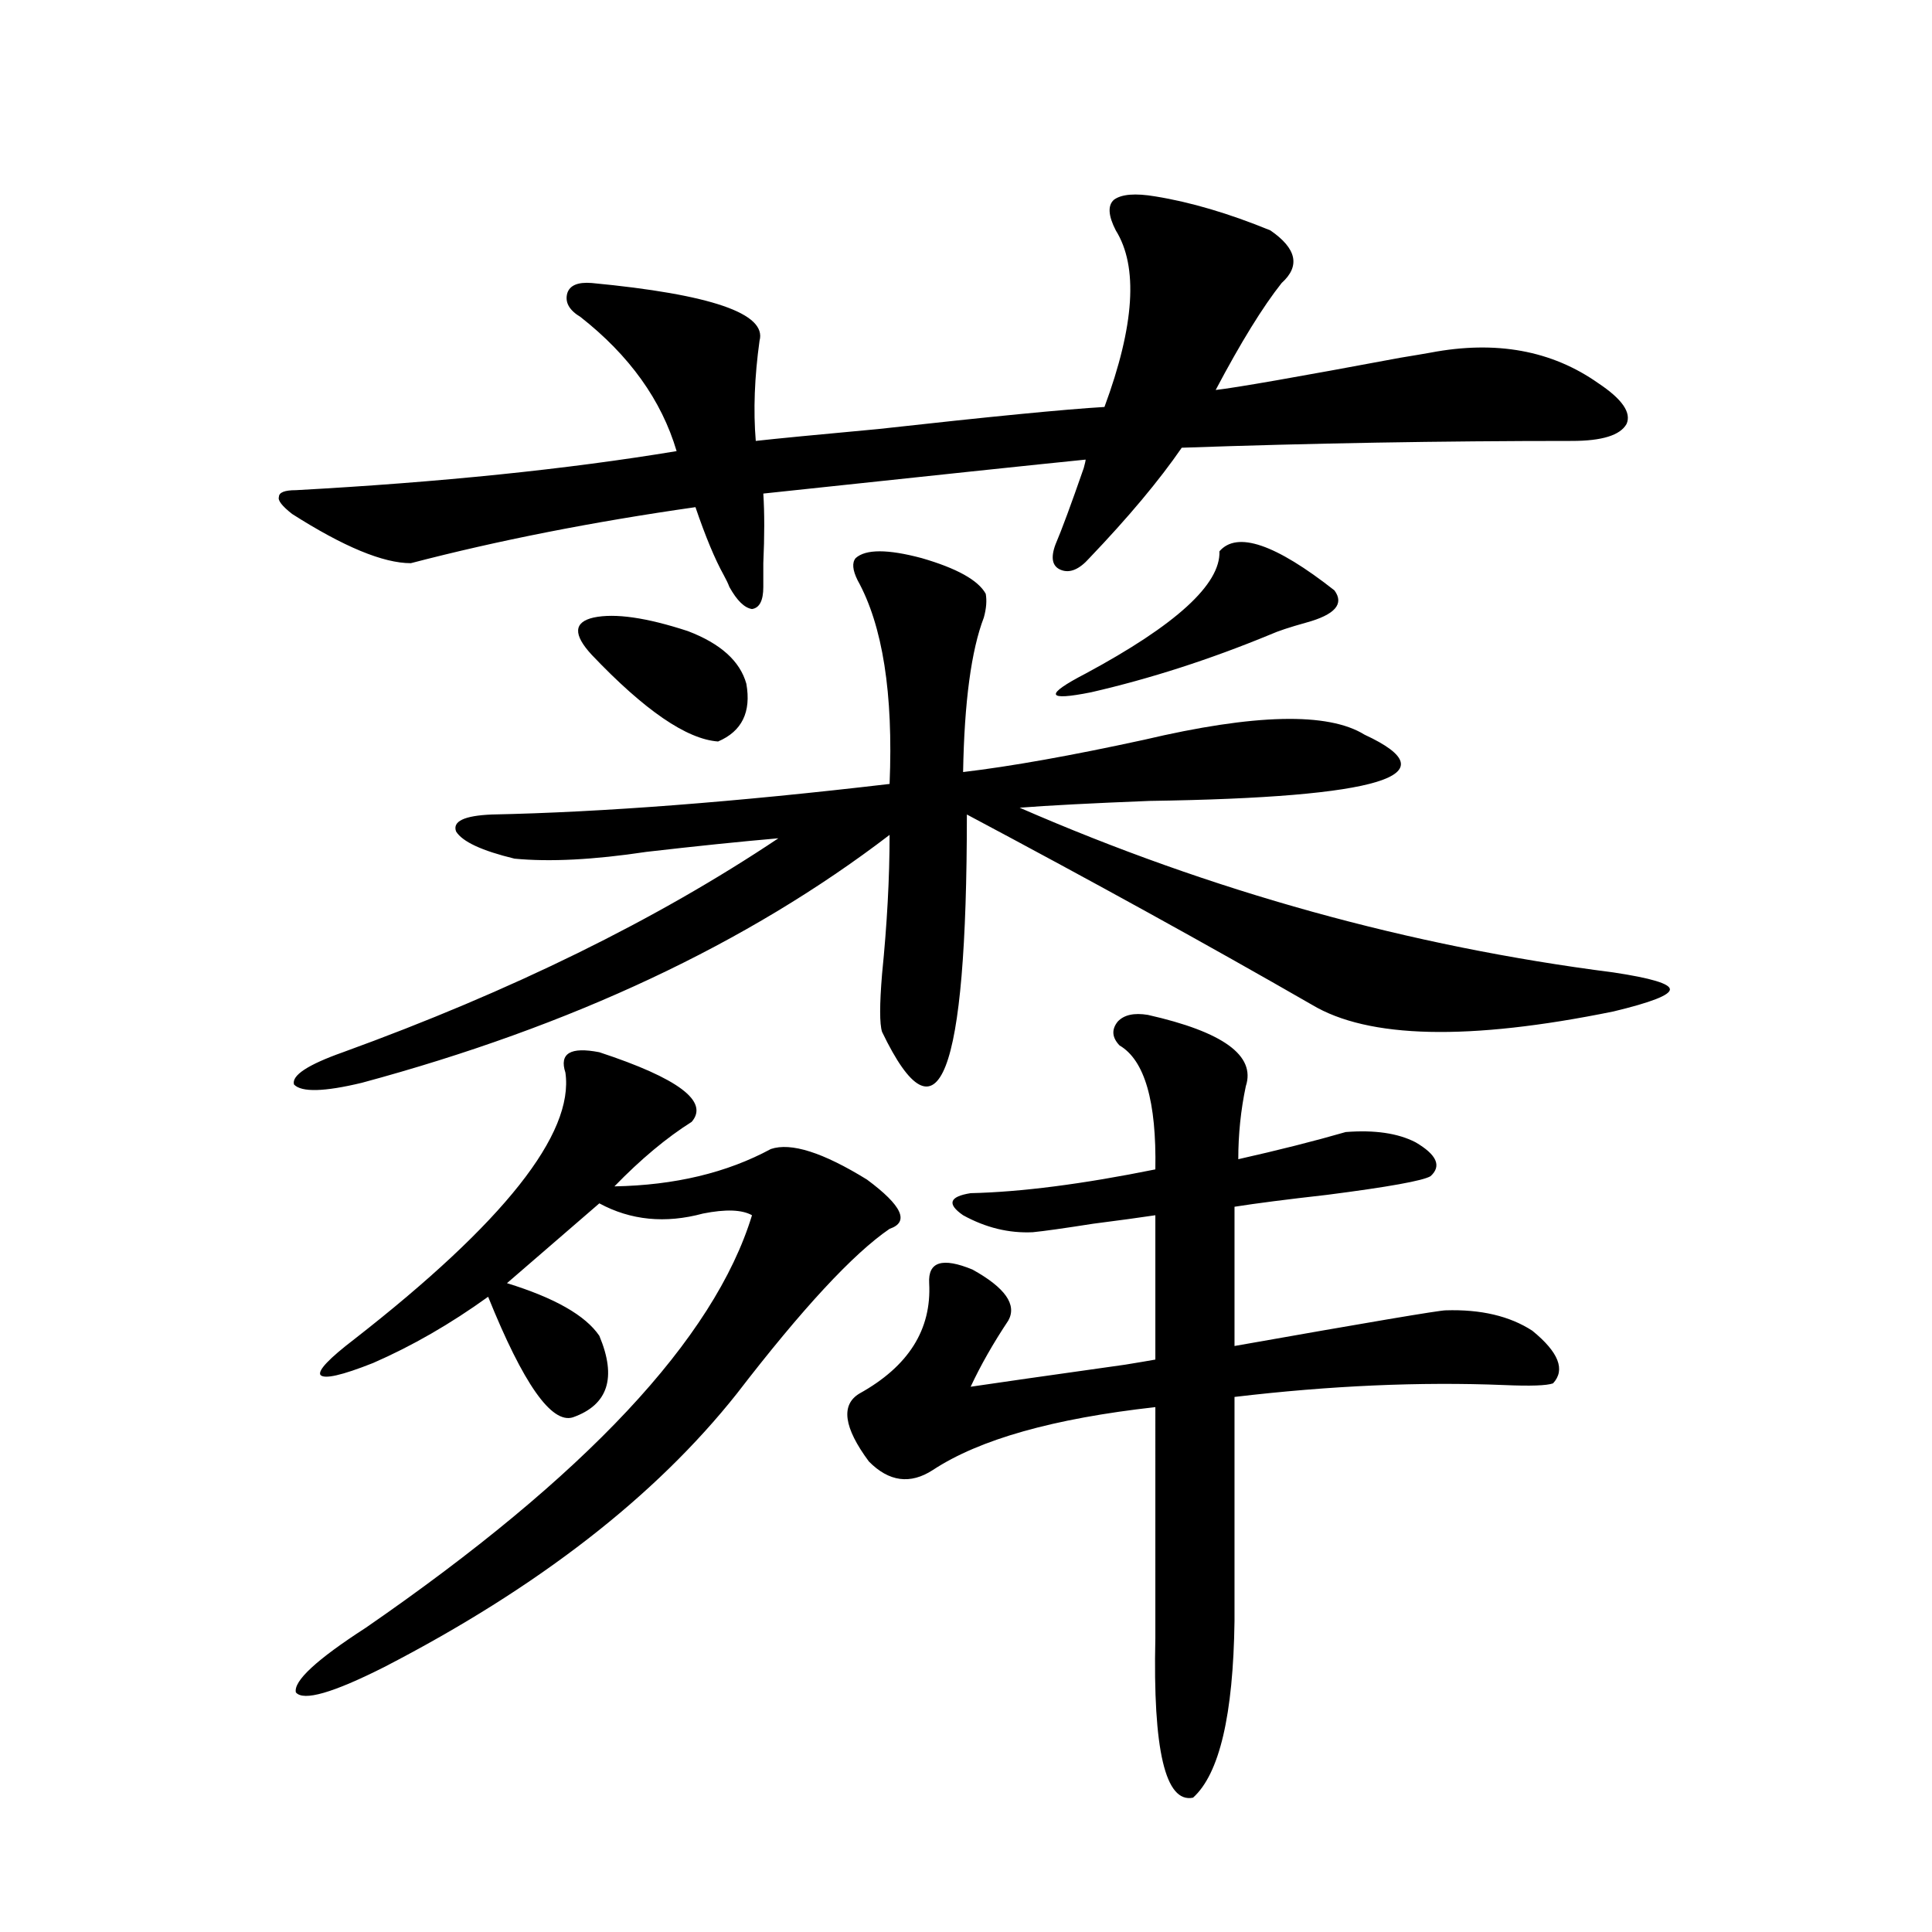
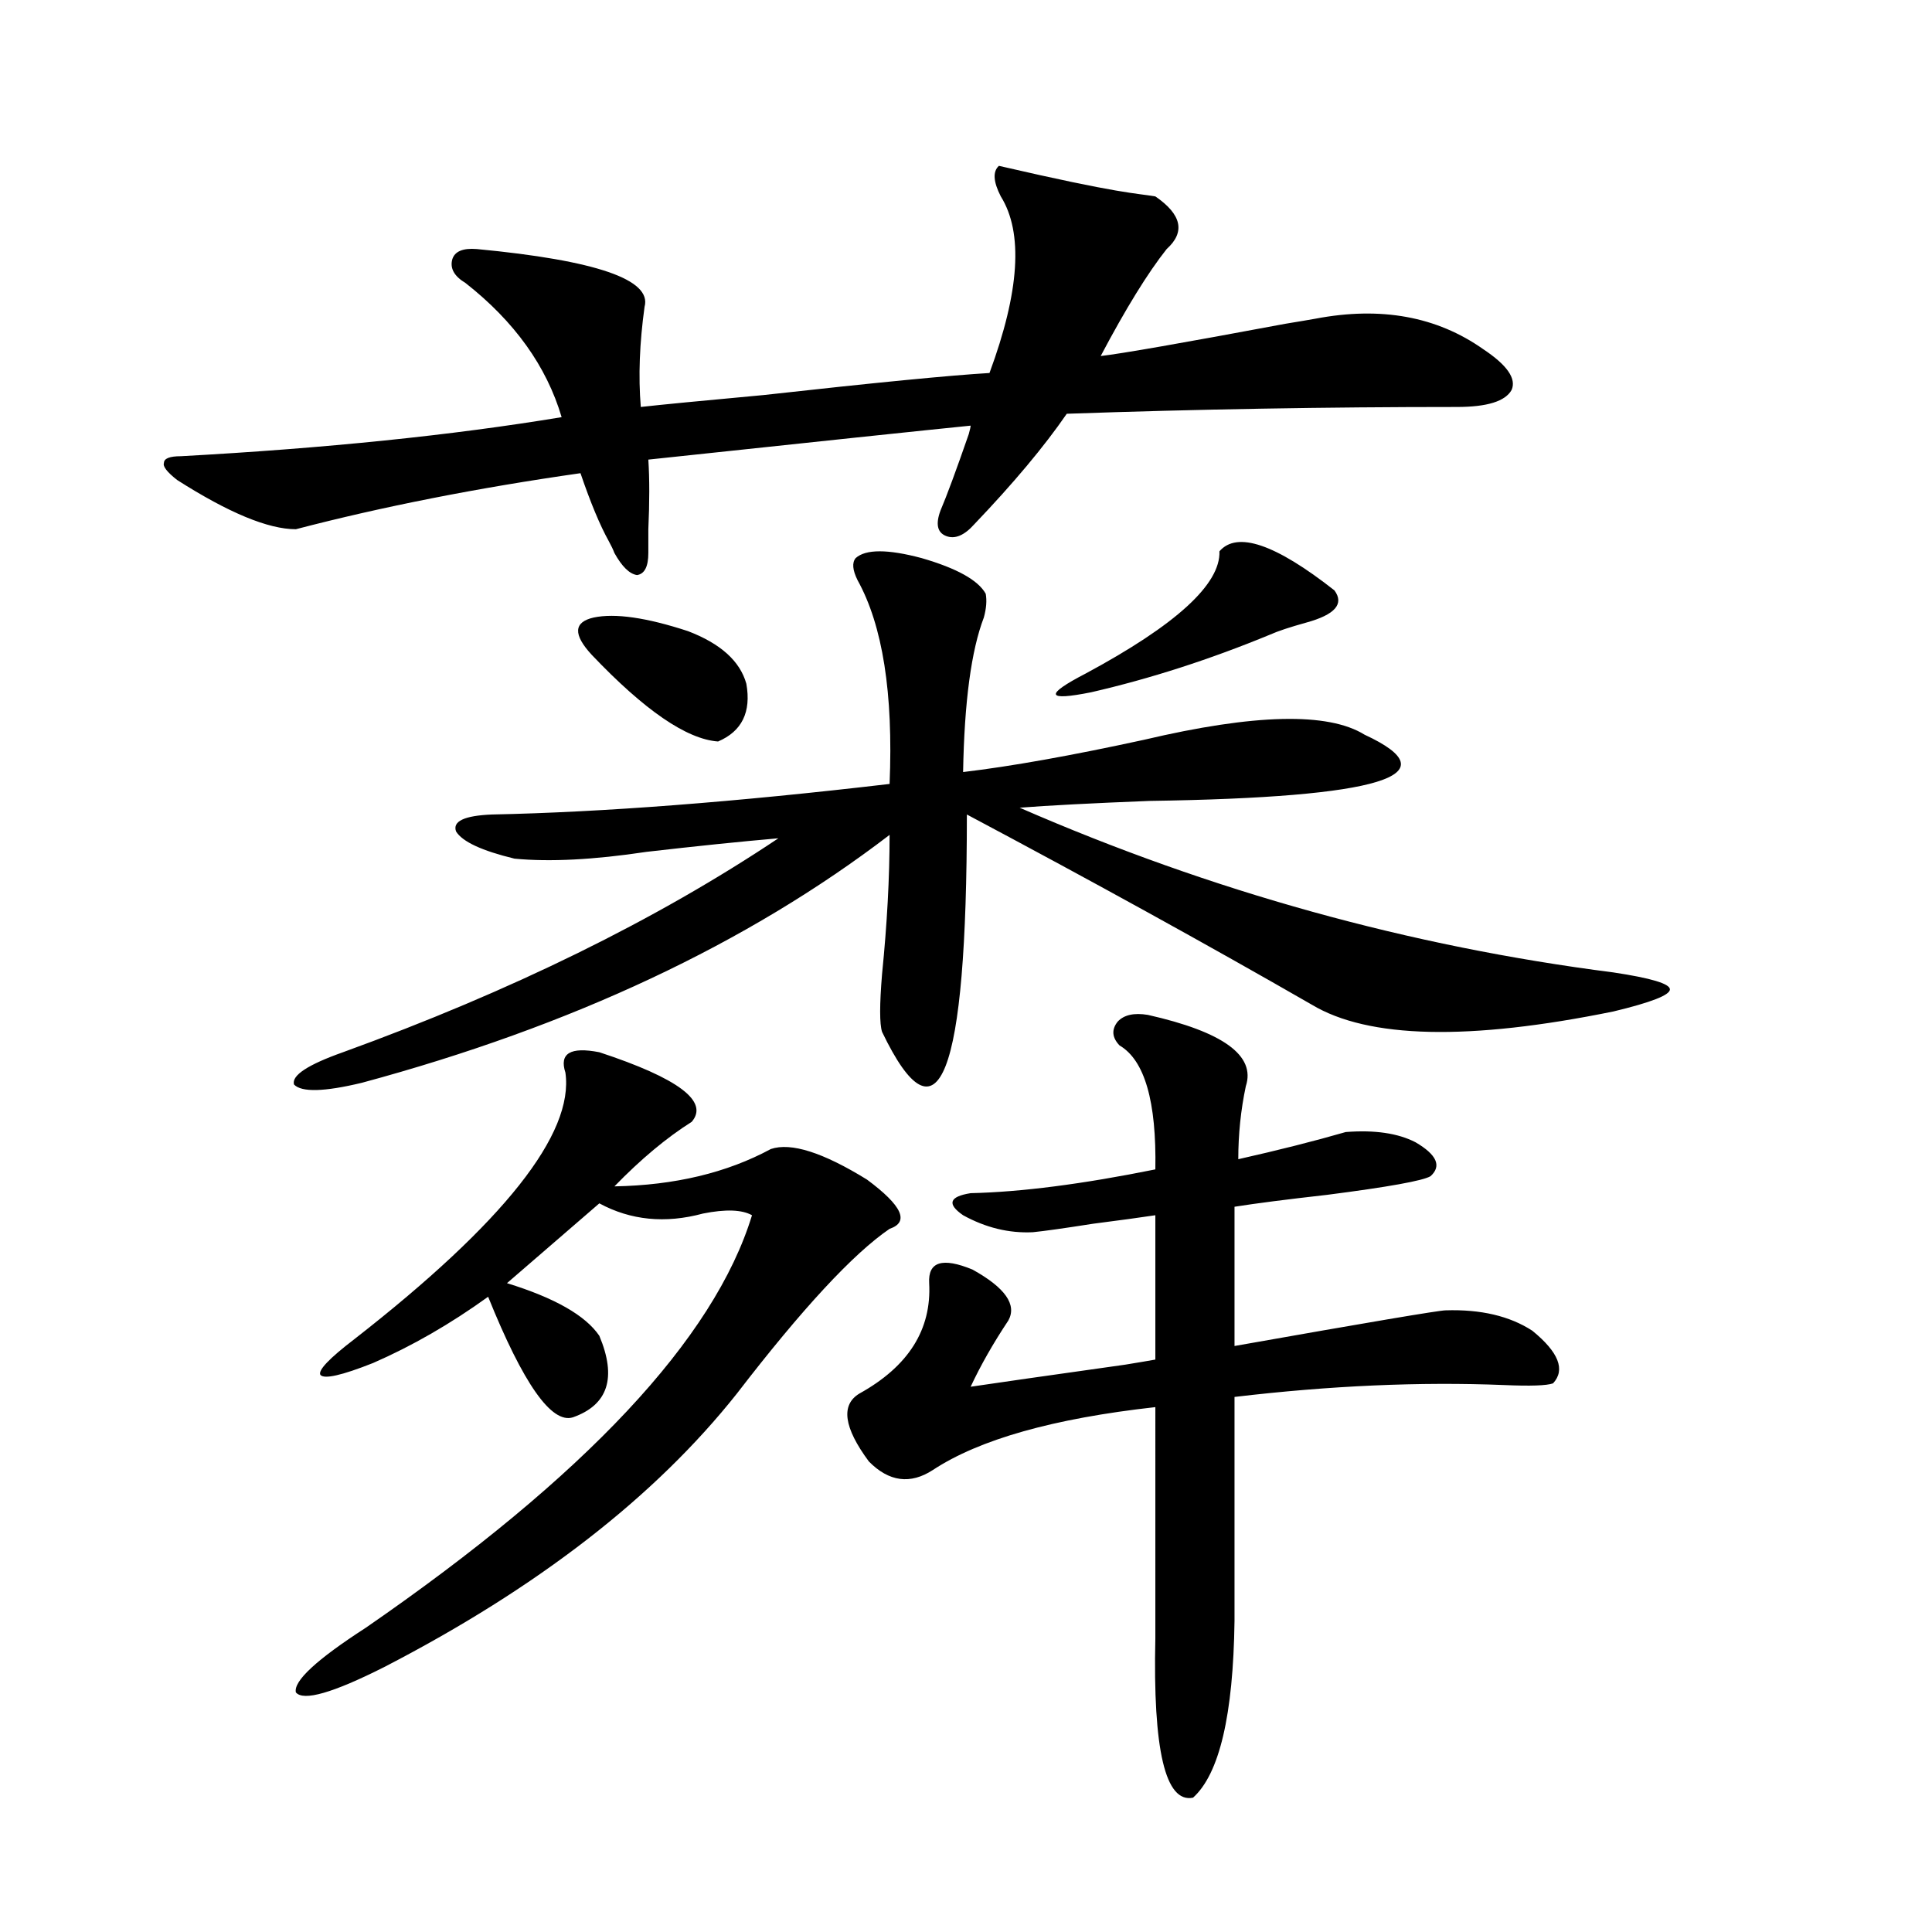
<svg xmlns="http://www.w3.org/2000/svg" version="1.1" id="图层_1" x="0px" y="0px" width="1000px" height="1000px" viewBox="0 0 1000 1000" enable-background="new 0 0 1000 1000" xml:space="preserve">
-   <path d="M598.01,101.664c18.201,2.939,38.048,8.789,59.511,17.578c13.658,9.38,15.609,18.457,5.854,27.246  c-9.756,12.305-21.143,30.762-34.146,55.371c10.396-1.167,42.271-6.729,95.607-16.699c7.149-1.167,12.348-2.046,15.609-2.637  c33.811-6.44,62.758-1.167,86.827,15.82c12.348,8.213,17.226,15.244,14.634,21.094c-3.262,5.864-12.683,8.789-28.292,8.789  c-67.65,0-134.966,1.182-201.946,3.516c-11.707,17.002-27.651,36.035-47.804,57.129c-5.213,5.864-10.091,7.91-14.634,6.152  c-4.558-1.758-5.533-6.152-2.927-13.184c3.247-7.607,8.125-20.791,14.634-39.551c0.641-2.334,0.976-3.804,0.976-4.395  c-23.414,2.349-79.022,8.213-166.825,17.578c0.641,9.971,0.641,21.973,0,36.035c0,5.864,0,9.971,0,12.305  c0,7.031-1.951,10.85-5.854,11.426c-3.902-0.576-7.805-4.395-11.707-11.426c-0.655-1.758-1.631-3.804-2.927-6.152  c-4.558-8.198-9.436-19.912-14.634-35.156c-53.337,7.622-102.437,17.29-147.313,29.004c-14.314,0-34.801-8.486-61.462-25.488  c-5.213-4.092-7.485-7.031-6.829-8.789c0-2.334,2.927-3.516,8.78-3.516c74.785-4.092,140.484-10.835,197.068-20.215  c-7.805-26.367-24.39-49.507-49.755-69.434c-5.854-3.516-8.14-7.607-6.829-12.305c1.296-4.092,5.519-5.85,12.683-5.273  c61.782,5.864,90.729,15.82,86.827,29.883c-2.606,18.76-3.262,36.035-1.951,51.855c10.396-1.167,31.539-3.213,63.413-6.152  c57.88-6.44,96.903-10.244,117.07-11.426c15.609-42.188,17.561-72.646,5.854-91.406c-3.902-7.607-4.237-12.881-0.976-15.82  C580.449,100.497,587.599,99.906,598.01,101.664z M442.892,288.871c5.198-4.683,16.585-4.683,34.146,0  c18.201,5.273,29.268,11.426,33.17,18.457c0.641,3.516,0.32,7.622-0.976,12.305c-6.509,17.002-10.091,43.657-10.731,79.98  c24.71-2.925,55.929-8.486,93.656-16.699c57.225-13.472,95.272-14.351,114.144-2.637c45.518,21.094,8.445,32.52-111.217,34.277  c-29.923,1.182-52.361,2.349-67.315,3.516c99.51,43.369,201.946,71.782,307.31,85.254c19.512,2.939,29.268,5.864,29.268,8.789  c0,2.939-9.756,6.743-29.268,11.426c-74.8,15.244-126.826,14.063-156.094-3.516c-53.992-31.05-113.503-63.857-178.532-98.438  c0,135.942-14.634,173.447-43.901,112.5c-1.311-4.092-1.311-14.063,0-29.883c2.592-25.776,3.902-49.795,3.902-72.07  c-73.504,56.25-164.554,99.028-273.164,128.32c-19.512,4.697-31.219,4.985-35.121,0.879c-1.311-4.683,7.149-10.244,25.365-16.699  c87.147-31.641,162.267-68.555,225.36-110.742c-20.167,1.758-42.926,4.106-68.291,7.031c-27.316,4.106-50.09,5.273-68.291,3.516  c-16.92-4.092-26.996-8.789-30.243-14.063c-1.951-5.273,4.223-8.198,18.536-8.789c57.225-1.167,125.851-6.44,205.849-15.82  c1.951-46.87-3.582-82.026-16.585-105.469C441.261,295.023,440.94,291.22,442.892,288.871z M310.212,544.633  c40.975,13.486,56.904,25.488,47.804,36.035c-13.018,8.213-26.341,19.336-39.999,33.398c31.219-0.576,58.2-7.031,80.974-19.336  c10.396-3.516,26.981,1.758,49.755,15.82c18.201,13.486,22.104,21.973,11.707,25.488c-18.871,12.896-45.212,41.309-79.022,85.254  c-42.285,53.325-103.092,100.498-182.434,141.504c-26.676,13.473-41.95,17.867-45.853,13.184  c-1.311-5.863,10.731-17.001,36.097-33.398c113.808-78.511,180.483-149.702,199.995-213.574c-5.213-2.925-13.658-3.213-25.365-0.879  c-19.512,5.273-37.407,3.516-53.657-5.273l-47.804,41.309c24.71,7.622,40.64,16.699,47.804,27.246  c9.101,21.685,4.543,35.747-13.658,42.188c-11.066,3.516-25.7-17.275-43.901-62.402c-19.511,14.063-39.358,25.488-59.51,34.277  c-16.265,6.455-25.365,8.501-27.316,6.152c-1.311-2.334,4.542-8.486,17.561-18.457c77.391-60.342,113.808-106.348,109.265-137.988  C289.39,545.224,295.243,541.708,310.212,544.633z M306.31,338.969c-9.756-10.547-9.436-16.987,0.976-19.336  c11.052-2.334,27.316,0,48.779,7.031c16.905,6.455,26.981,15.532,30.243,27.246c2.592,14.653-2.286,24.609-14.634,29.883  C355.409,382.626,333.626,367.685,306.31,338.969z M594.107,525.297c39.023,8.789,55.929,21.094,50.73,36.914  c-2.606,12.305-3.902,24.912-3.902,37.793c20.808-4.683,39.344-9.365,55.608-14.063c14.954-1.167,26.981,0.591,36.097,5.273  c11.052,6.455,13.658,12.305,7.805,17.578c-3.902,2.349-21.798,5.576-53.657,9.668c-20.822,2.349-36.752,4.395-47.804,6.152v72.07  c69.587-12.305,106.004-18.457,109.266-18.457c18.201-0.576,33.17,2.939,44.877,10.547c13.658,11.138,17.226,20.215,10.731,27.246  c-3.262,1.182-11.707,1.47-25.365,0.879c-43.581-1.758-90.089,0.303-139.509,6.152v116.016  c-0.655,48.629-7.805,79.102-21.463,91.406c-14.313,2.926-20.822-24.609-19.512-82.617V728.324  c-52.682,5.864-91.064,16.699-115.119,32.52c-11.707,7.622-22.773,6.152-33.17-4.395c-13.018-17.578-14.634-29.292-4.878-35.156  c25.365-14.063,37.393-33.096,36.097-57.129c-0.655-11.123,6.829-13.472,22.438-7.031c16.905,9.38,23.079,18.169,18.536,26.367  c-7.805,11.729-14.313,23.154-19.512,34.277c11.707-1.758,38.368-5.562,79.998-11.426c7.149-1.167,12.348-2.046,15.609-2.637  v-74.707c-7.805,1.182-18.536,2.637-32.194,4.395c-14.969,2.349-25.365,3.818-31.219,4.395c-12.362,0.591-24.39-2.334-36.097-8.789  c-8.46-5.85-7.164-9.668,3.902-11.426c26.006-0.576,57.88-4.683,95.607-12.305c0.641-35.156-5.533-56.538-18.536-64.16  c-3.902-4.092-4.237-8.198-0.976-12.305C581.745,525.297,586.943,524.13,594.107,525.297z M631.18,285.355  c9.101-10.547,28.933-3.804,59.511,20.215c5.198,7.031,0.32,12.607-14.634,16.699c-8.46,2.349-14.634,4.395-18.536,6.152  c-31.219,12.896-62.117,22.852-92.681,29.883c-23.414,4.697-24.39,1.47-2.927-9.668C608.741,323.451,631.82,302.357,631.18,285.355z  " />
+   <path d="M598.01,101.664c13.658,9.38,15.609,18.457,5.854,27.246  c-9.756,12.305-21.143,30.762-34.146,55.371c10.396-1.167,42.271-6.729,95.607-16.699c7.149-1.167,12.348-2.046,15.609-2.637  c33.811-6.44,62.758-1.167,86.827,15.82c12.348,8.213,17.226,15.244,14.634,21.094c-3.262,5.864-12.683,8.789-28.292,8.789  c-67.65,0-134.966,1.182-201.946,3.516c-11.707,17.002-27.651,36.035-47.804,57.129c-5.213,5.864-10.091,7.91-14.634,6.152  c-4.558-1.758-5.533-6.152-2.927-13.184c3.247-7.607,8.125-20.791,14.634-39.551c0.641-2.334,0.976-3.804,0.976-4.395  c-23.414,2.349-79.022,8.213-166.825,17.578c0.641,9.971,0.641,21.973,0,36.035c0,5.864,0,9.971,0,12.305  c0,7.031-1.951,10.85-5.854,11.426c-3.902-0.576-7.805-4.395-11.707-11.426c-0.655-1.758-1.631-3.804-2.927-6.152  c-4.558-8.198-9.436-19.912-14.634-35.156c-53.337,7.622-102.437,17.29-147.313,29.004c-14.314,0-34.801-8.486-61.462-25.488  c-5.213-4.092-7.485-7.031-6.829-8.789c0-2.334,2.927-3.516,8.78-3.516c74.785-4.092,140.484-10.835,197.068-20.215  c-7.805-26.367-24.39-49.507-49.755-69.434c-5.854-3.516-8.14-7.607-6.829-12.305c1.296-4.092,5.519-5.85,12.683-5.273  c61.782,5.864,90.729,15.82,86.827,29.883c-2.606,18.76-3.262,36.035-1.951,51.855c10.396-1.167,31.539-3.213,63.413-6.152  c57.88-6.44,96.903-10.244,117.07-11.426c15.609-42.188,17.561-72.646,5.854-91.406c-3.902-7.607-4.237-12.881-0.976-15.82  C580.449,100.497,587.599,99.906,598.01,101.664z M442.892,288.871c5.198-4.683,16.585-4.683,34.146,0  c18.201,5.273,29.268,11.426,33.17,18.457c0.641,3.516,0.32,7.622-0.976,12.305c-6.509,17.002-10.091,43.657-10.731,79.98  c24.71-2.925,55.929-8.486,93.656-16.699c57.225-13.472,95.272-14.351,114.144-2.637c45.518,21.094,8.445,32.52-111.217,34.277  c-29.923,1.182-52.361,2.349-67.315,3.516c99.51,43.369,201.946,71.782,307.31,85.254c19.512,2.939,29.268,5.864,29.268,8.789  c0,2.939-9.756,6.743-29.268,11.426c-74.8,15.244-126.826,14.063-156.094-3.516c-53.992-31.05-113.503-63.857-178.532-98.438  c0,135.942-14.634,173.447-43.901,112.5c-1.311-4.092-1.311-14.063,0-29.883c2.592-25.776,3.902-49.795,3.902-72.07  c-73.504,56.25-164.554,99.028-273.164,128.32c-19.512,4.697-31.219,4.985-35.121,0.879c-1.311-4.683,7.149-10.244,25.365-16.699  c87.147-31.641,162.267-68.555,225.36-110.742c-20.167,1.758-42.926,4.106-68.291,7.031c-27.316,4.106-50.09,5.273-68.291,3.516  c-16.92-4.092-26.996-8.789-30.243-14.063c-1.951-5.273,4.223-8.198,18.536-8.789c57.225-1.167,125.851-6.44,205.849-15.82  c1.951-46.87-3.582-82.026-16.585-105.469C441.261,295.023,440.94,291.22,442.892,288.871z M310.212,544.633  c40.975,13.486,56.904,25.488,47.804,36.035c-13.018,8.213-26.341,19.336-39.999,33.398c31.219-0.576,58.2-7.031,80.974-19.336  c10.396-3.516,26.981,1.758,49.755,15.82c18.201,13.486,22.104,21.973,11.707,25.488c-18.871,12.896-45.212,41.309-79.022,85.254  c-42.285,53.325-103.092,100.498-182.434,141.504c-26.676,13.473-41.95,17.867-45.853,13.184  c-1.311-5.863,10.731-17.001,36.097-33.398c113.808-78.511,180.483-149.702,199.995-213.574c-5.213-2.925-13.658-3.213-25.365-0.879  c-19.512,5.273-37.407,3.516-53.657-5.273l-47.804,41.309c24.71,7.622,40.64,16.699,47.804,27.246  c9.101,21.685,4.543,35.747-13.658,42.188c-11.066,3.516-25.7-17.275-43.901-62.402c-19.511,14.063-39.358,25.488-59.51,34.277  c-16.265,6.455-25.365,8.501-27.316,6.152c-1.311-2.334,4.542-8.486,17.561-18.457c77.391-60.342,113.808-106.348,109.265-137.988  C289.39,545.224,295.243,541.708,310.212,544.633z M306.31,338.969c-9.756-10.547-9.436-16.987,0.976-19.336  c11.052-2.334,27.316,0,48.779,7.031c16.905,6.455,26.981,15.532,30.243,27.246c2.592,14.653-2.286,24.609-14.634,29.883  C355.409,382.626,333.626,367.685,306.31,338.969z M594.107,525.297c39.023,8.789,55.929,21.094,50.73,36.914  c-2.606,12.305-3.902,24.912-3.902,37.793c20.808-4.683,39.344-9.365,55.608-14.063c14.954-1.167,26.981,0.591,36.097,5.273  c11.052,6.455,13.658,12.305,7.805,17.578c-3.902,2.349-21.798,5.576-53.657,9.668c-20.822,2.349-36.752,4.395-47.804,6.152v72.07  c69.587-12.305,106.004-18.457,109.266-18.457c18.201-0.576,33.17,2.939,44.877,10.547c13.658,11.138,17.226,20.215,10.731,27.246  c-3.262,1.182-11.707,1.47-25.365,0.879c-43.581-1.758-90.089,0.303-139.509,6.152v116.016  c-0.655,48.629-7.805,79.102-21.463,91.406c-14.313,2.926-20.822-24.609-19.512-82.617V728.324  c-52.682,5.864-91.064,16.699-115.119,32.52c-11.707,7.622-22.773,6.152-33.17-4.395c-13.018-17.578-14.634-29.292-4.878-35.156  c25.365-14.063,37.393-33.096,36.097-57.129c-0.655-11.123,6.829-13.472,22.438-7.031c16.905,9.38,23.079,18.169,18.536,26.367  c-7.805,11.729-14.313,23.154-19.512,34.277c11.707-1.758,38.368-5.562,79.998-11.426c7.149-1.167,12.348-2.046,15.609-2.637  v-74.707c-7.805,1.182-18.536,2.637-32.194,4.395c-14.969,2.349-25.365,3.818-31.219,4.395c-12.362,0.591-24.39-2.334-36.097-8.789  c-8.46-5.85-7.164-9.668,3.902-11.426c26.006-0.576,57.88-4.683,95.607-12.305c0.641-35.156-5.533-56.538-18.536-64.16  c-3.902-4.092-4.237-8.198-0.976-12.305C581.745,525.297,586.943,524.13,594.107,525.297z M631.18,285.355  c9.101-10.547,28.933-3.804,59.511,20.215c5.198,7.031,0.32,12.607-14.634,16.699c-8.46,2.349-14.634,4.395-18.536,6.152  c-31.219,12.896-62.117,22.852-92.681,29.883c-23.414,4.697-24.39,1.47-2.927-9.668C608.741,323.451,631.82,302.357,631.18,285.355z  " />
</svg>